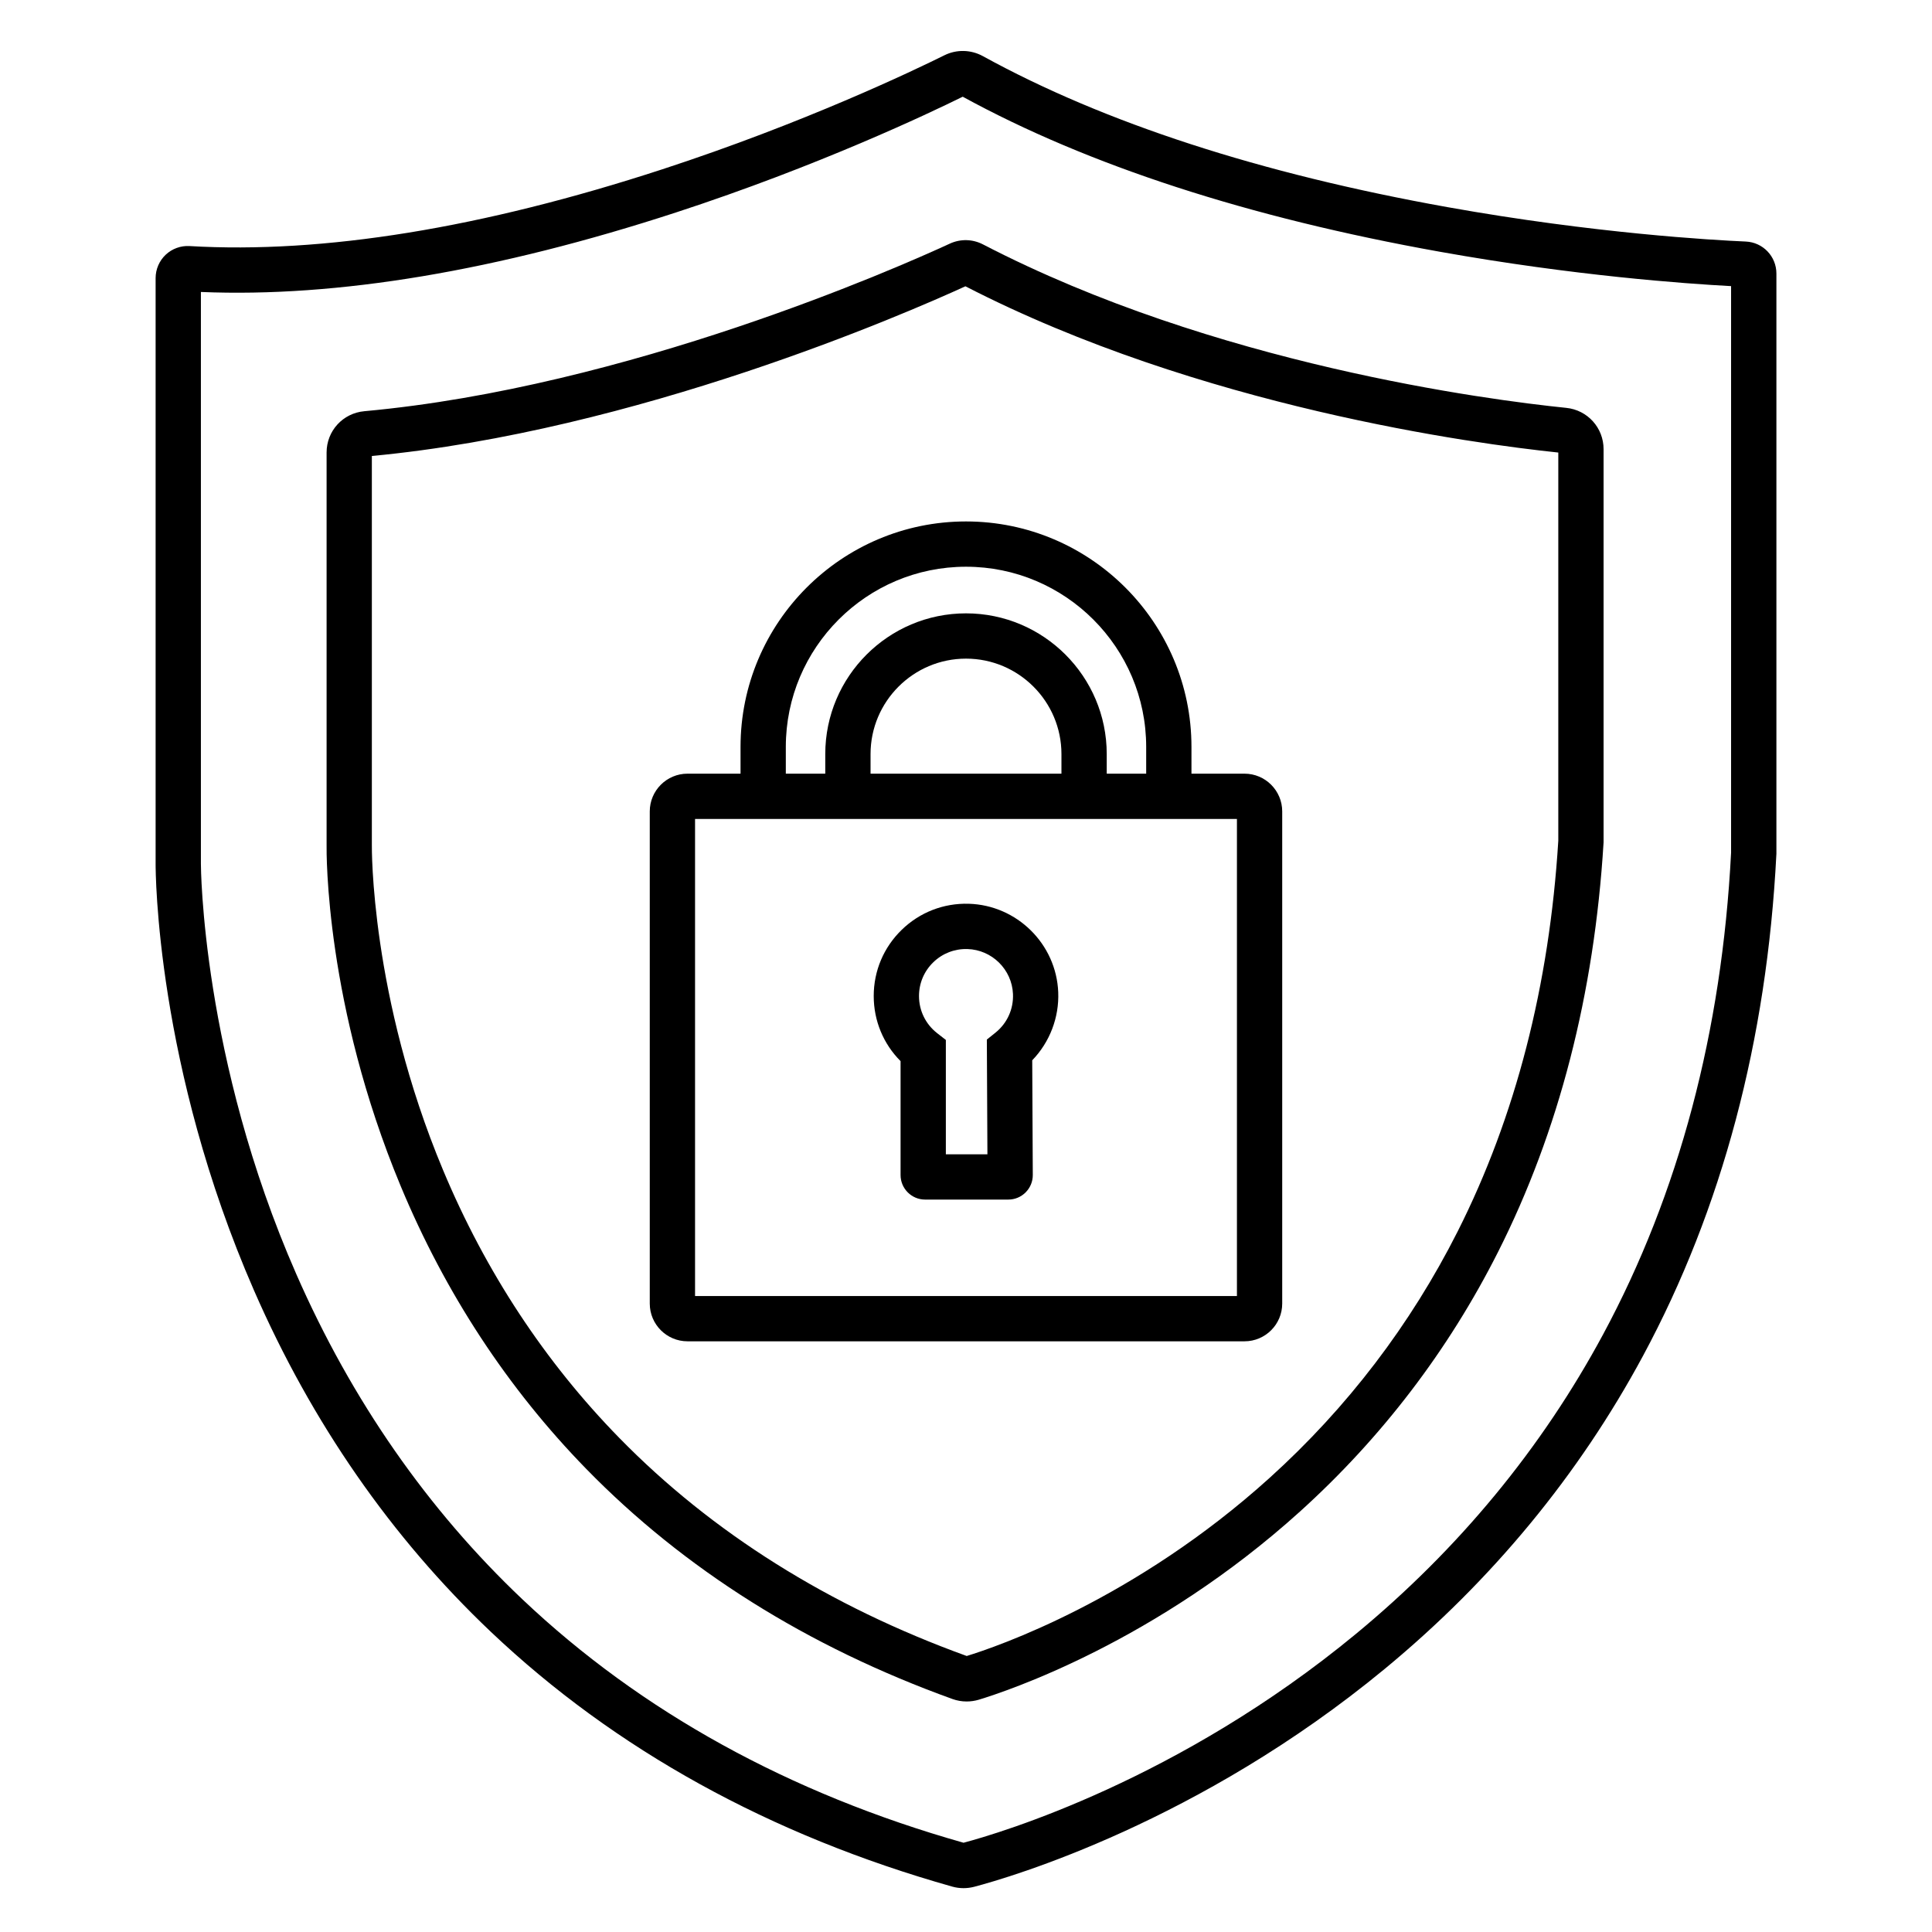
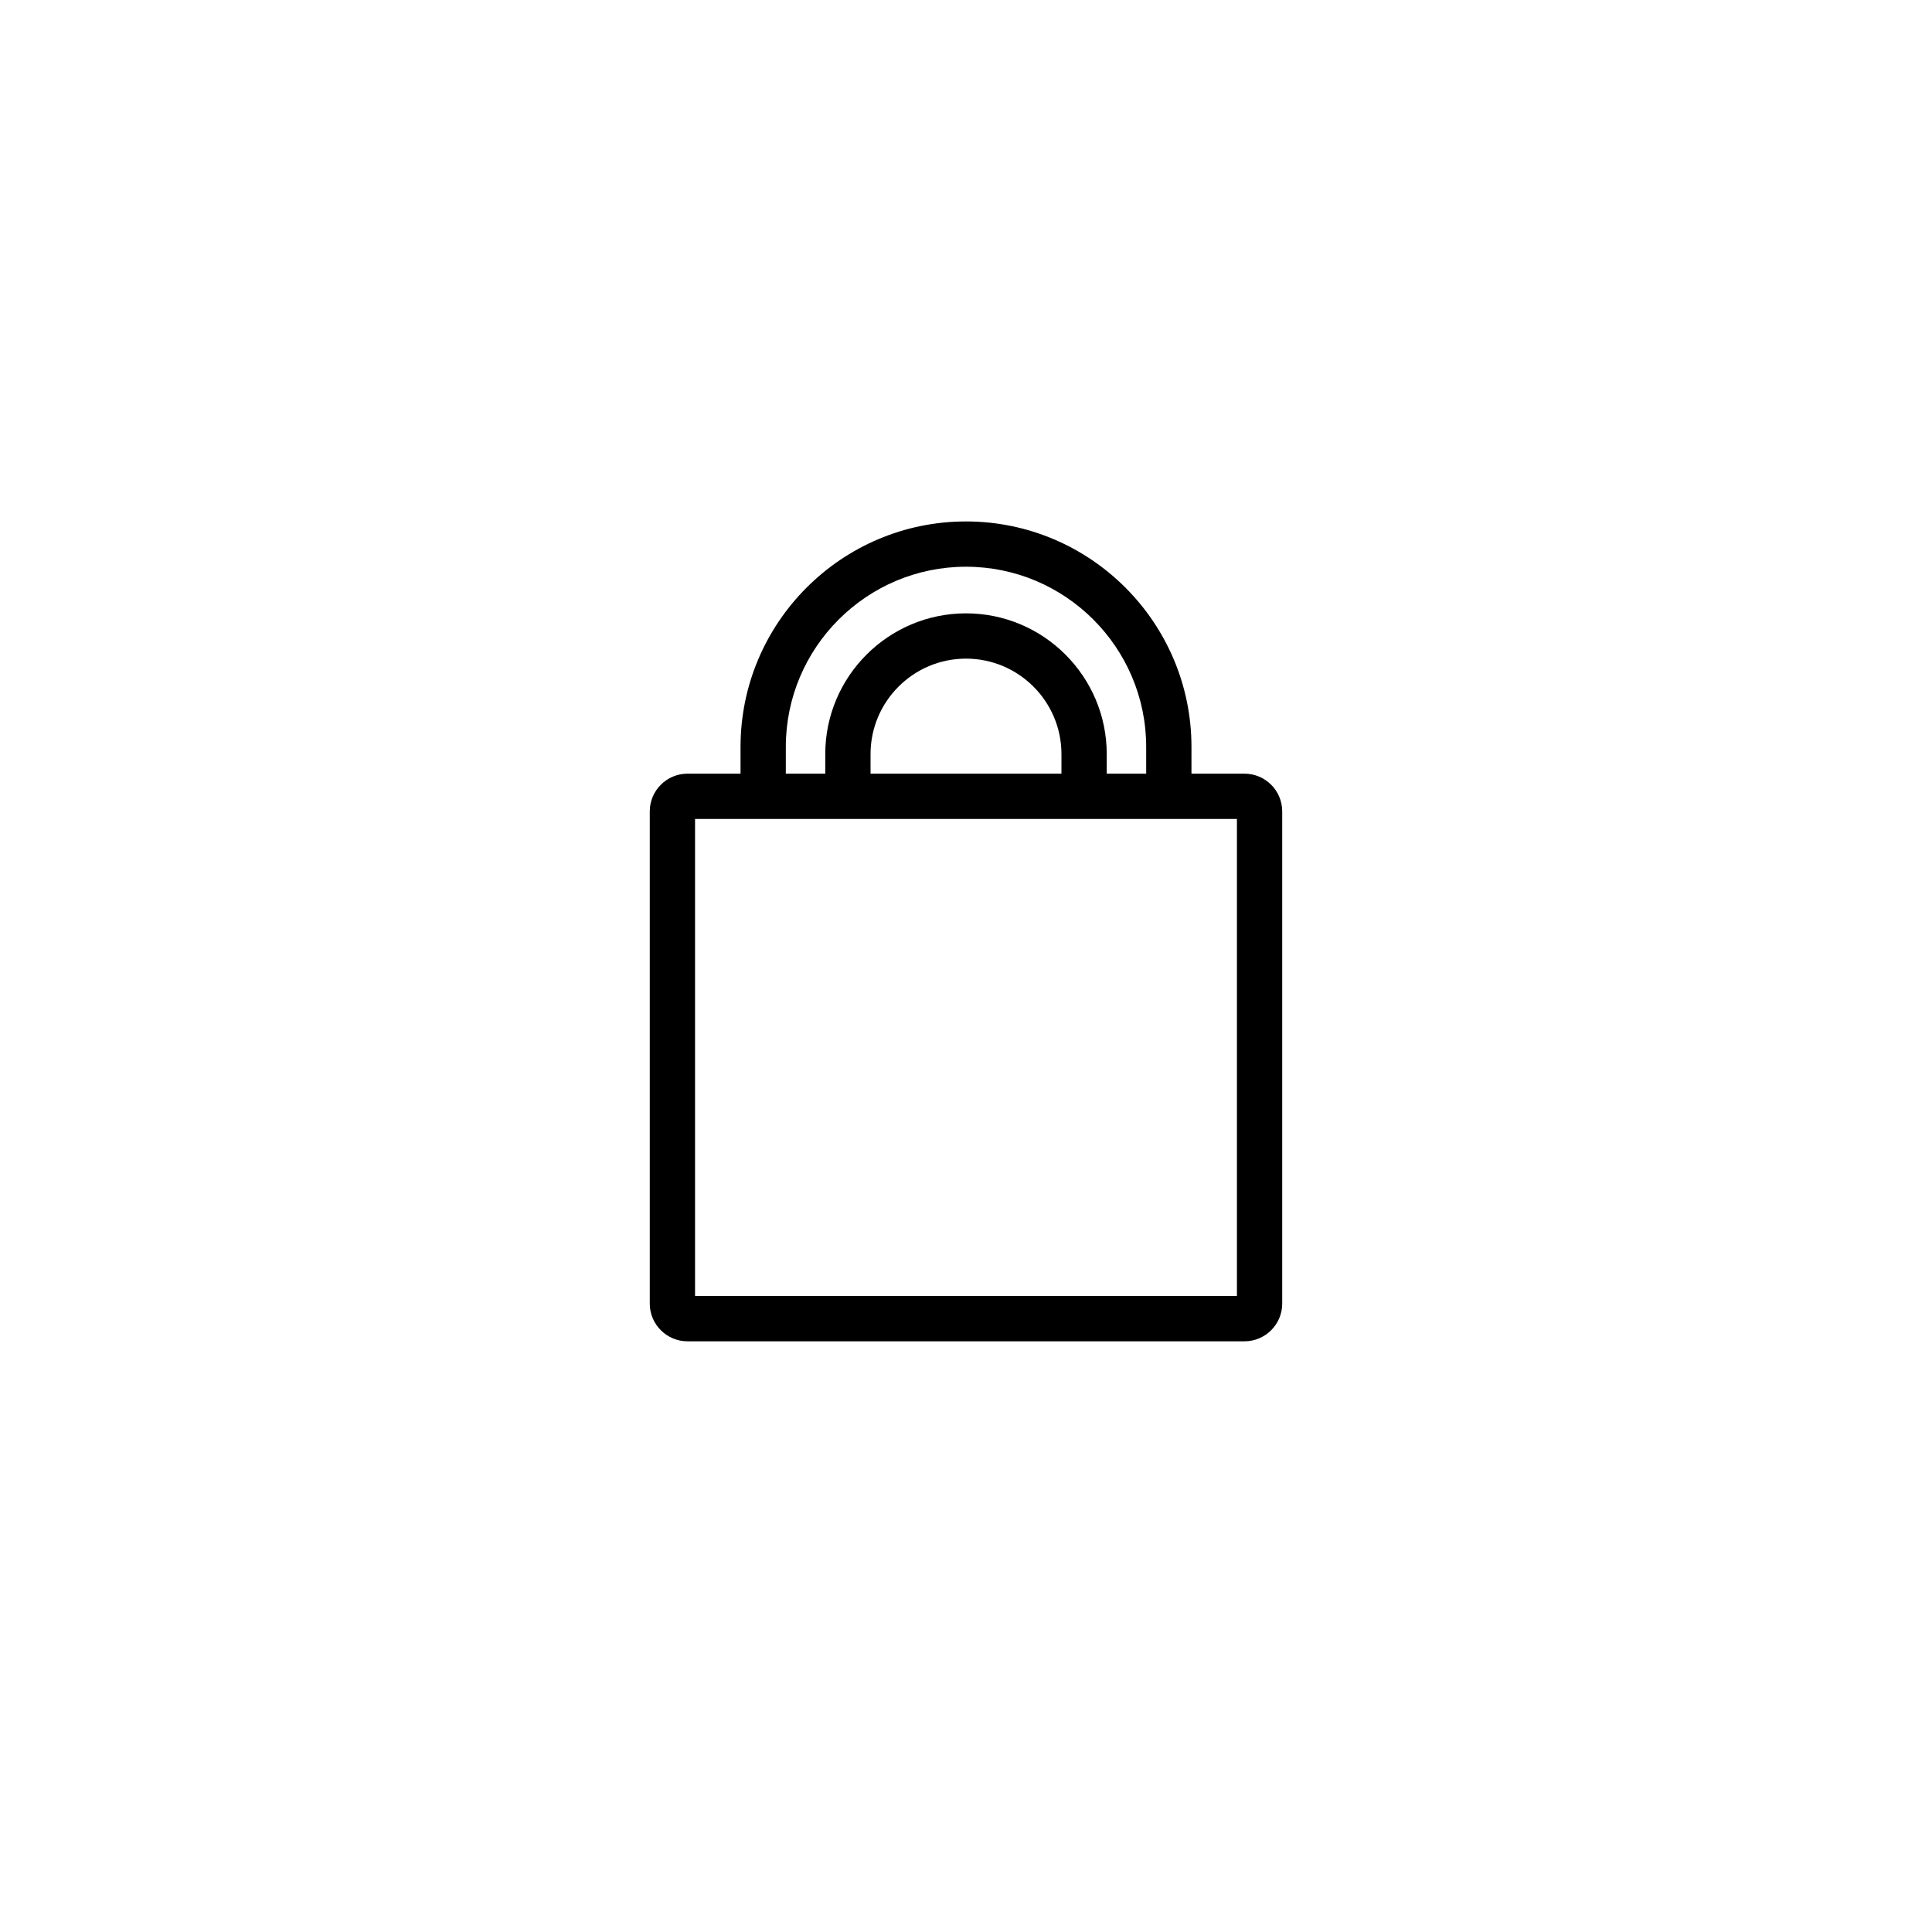
<svg xmlns="http://www.w3.org/2000/svg" class="primary-icon" version="1.1" viewBox="0 0 1024 1024" style="enable-background:new 0 0 1024 1024;" xml:space="preserve">
  <g>
    <g>
-       <path class="primary-icon" d="M510.68,1000.76c-2.01,0-4.02-0.27-5.97-0.82c-96.52-27.23-178.82-72.69-244.62-135.11    c-52.67-49.97-94.87-110.8-125.43-180.8C82.73,565.07,82.47,462.12,82.48,457.8V147.39c0-4.67,1.95-9.18,5.34-12.38    c3.39-3.19,7.98-4.87,12.63-4.59c70.8,4.16,155.1-9.52,250.56-40.68c75.25-24.56,133.48-52.47,149.54-60.44    c6.44-3.2,14.07-3.03,20.41,0.46c64.38,35.39,147.25,62.31,246.31,80.04c77.72,13.91,140.58,17.46,158,18.22    c9.12,0.4,16.26,7.86,16.26,16.98v307.54l-0.02,0.3c-5.01,98.52-28.77,187.91-70.63,265.69    c-34.02,63.21-80.07,119.05-136.88,165.96c-98.56,81.38-198.63,110.54-217.7,115.56C514.46,1000.52,512.57,1000.76,510.68,1000.76    z M106.48,154.75v303.09c0,1.05,0.37,103,50.55,217.44c29.32,66.87,69.69,124.92,120,172.53    c62.76,59.4,141.37,102.76,233.67,128.88c19.42-5.17,114.18-33.24,208.01-110.72c54.4-44.92,98.48-98.36,131.02-158.82    c40.12-74.55,62.92-160.42,67.78-255.24V151.65c-24.08-1.28-83.21-5.49-154.48-18.24c-101.18-18.1-186.22-45.74-252.77-82.15    c-17.67,8.73-76.44,36.68-151.81,61.29C263.42,143.58,178.69,157.76,106.48,154.75z" />
-     </g>
+       </g>
    <g>
-       <path class="primary-icon" d="M512.33,901.82c-2.53,0-5.07-0.43-7.45-1.29c-76.92-27.72-142.26-68.78-194.2-122.03c-41.6-42.64-74.69-93.1-98.36-149.98    c-39.86-95.8-39.29-176.07-39.22-180.92V239.85c0-11.45,8.6-20.86,20-21.9c139.68-12.73,283.02-76.22,310.33-88.82l0,0    c5.65-2.6,12.06-2.45,17.59,0.42c122.58,63.6,267.61,82.38,309.14,86.63c11.27,1.15,19.77,10.56,19.77,21.89v208.3l-0.02,0.37    c-4.89,80.07-23.7,153.02-55.92,216.84c-26.3,52.1-61.63,98.39-104.99,137.58c-76.36,69.01-155.27,95.2-170.31,99.75    C516.63,901.51,514.48,901.82,512.33,901.82z M197.09,241.68l0,206.23c-0.01,0.78-0.85,80.04,37.75,172.28    c22.55,53.89,53.99,101.66,93.44,141.98c49.18,50.27,111.11,89.14,184.1,115.54c15.65-4.8,89-29.74,160.53-94.39    c41.16-37.2,74.69-81.14,99.66-130.59c30.69-60.79,48.64-130.48,53.36-207.12V239.86c-44.64-4.68-189.98-24.17-314.24-88.12    C479.91,166.28,337.29,228.48,197.09,241.68z M513.48,150.92C513.48,150.92,513.48,150.92,513.48,150.92L513.48,150.92z" />
-     </g>
+       </g>
  </g>
  <g>
    <path class="primary-icon" d="M586.59,419.7h-24v-20.02c0-27.9-22.7-50.59-50.59-50.59c-27.9,0-50.59,22.69-50.59,50.59v20.02h-24v-20.02   c0-41.13,33.46-74.59,74.59-74.59c41.13,0,74.59,33.46,74.59,74.59V419.7z" />
  </g>
  <g>
    <path class="primary-icon" d="M631.5,430.26h-24v-34.38c0-52.66-42.84-95.5-95.5-95.5s-95.5,42.84-95.5,95.5v34.38h-24v-34.38   c0-65.89,53.61-119.5,119.5-119.5s119.5,53.61,119.5,119.5V430.26z" />
  </g>
  <g>
    <g>
      <path class="primary-icon" d="M659.61,710.92H364.39c-11.03,0-20-8.97-20-20V430.06c0-11.03,8.97-20,20-20h295.21c11.03,0,20,8.97,20,20v260.85    C679.61,701.95,670.63,710.92,659.61,710.92z M368.39,686.92h287.21V434.06H368.39V686.92z" />
    </g>
    <g>
-       <path class="primary-icon" d="M534.4,635.8h-44.08c-7.17,0-13-5.83-13-13v-60.38c-9.11-9.12-14.23-21.4-14.23-34.51c0-13.33,5.27-25.79,14.83-35.08    c9.56-9.29,22.19-14.19,35.51-13.82c25.55,0.73,46.4,21.3,47.45,46.83c0.56,13.46-4.52,26.57-13.78,36.14l0.3,60.76    c0.02,3.48-1.33,6.76-3.78,9.23S537.89,635.8,534.4,635.8z M501.32,611.8h22.03l-0.3-60.81l4.52-3.62    c6.26-5.02,9.66-12.5,9.33-20.53c-0.54-12.99-11.15-23.46-24.16-23.83c-6.77-0.19-13.23,2.3-18.1,7.04    c-4.87,4.73-7.55,11.08-7.55,17.87c0,7.73,3.5,14.9,9.61,19.67l4.62,3.6V611.8z" />
-     </g>
+       </g>
  </g>
</svg>